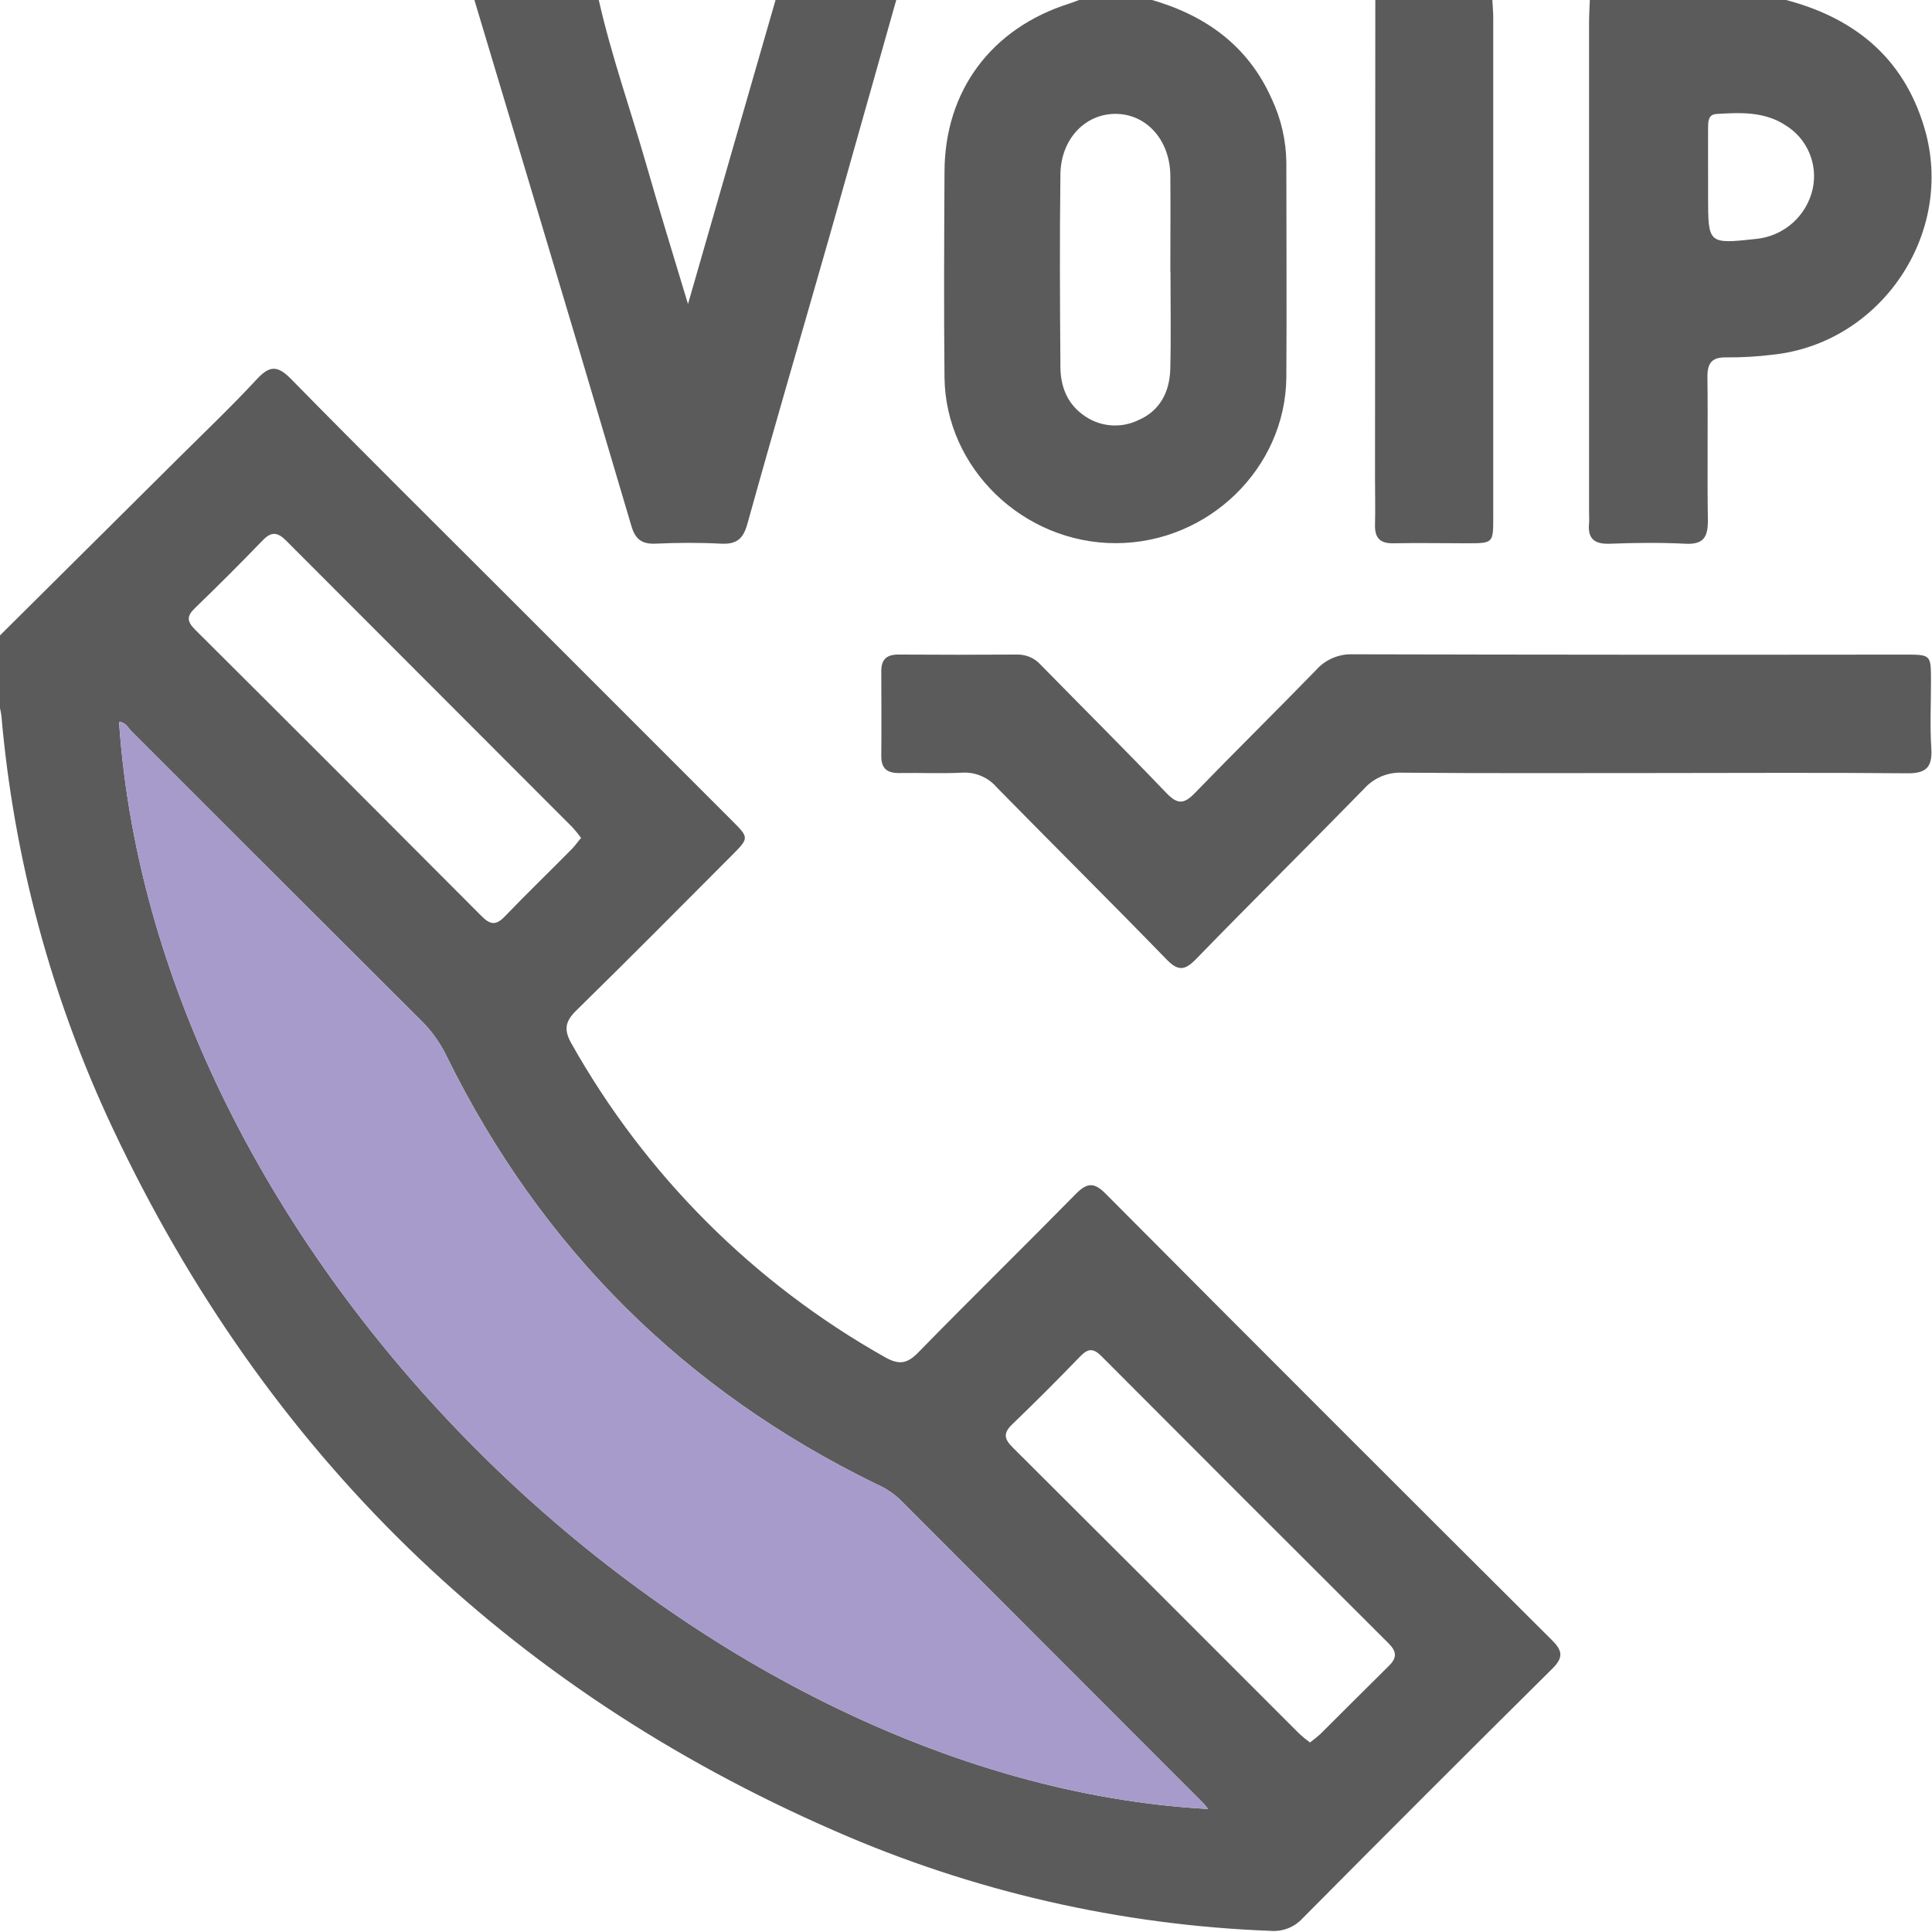
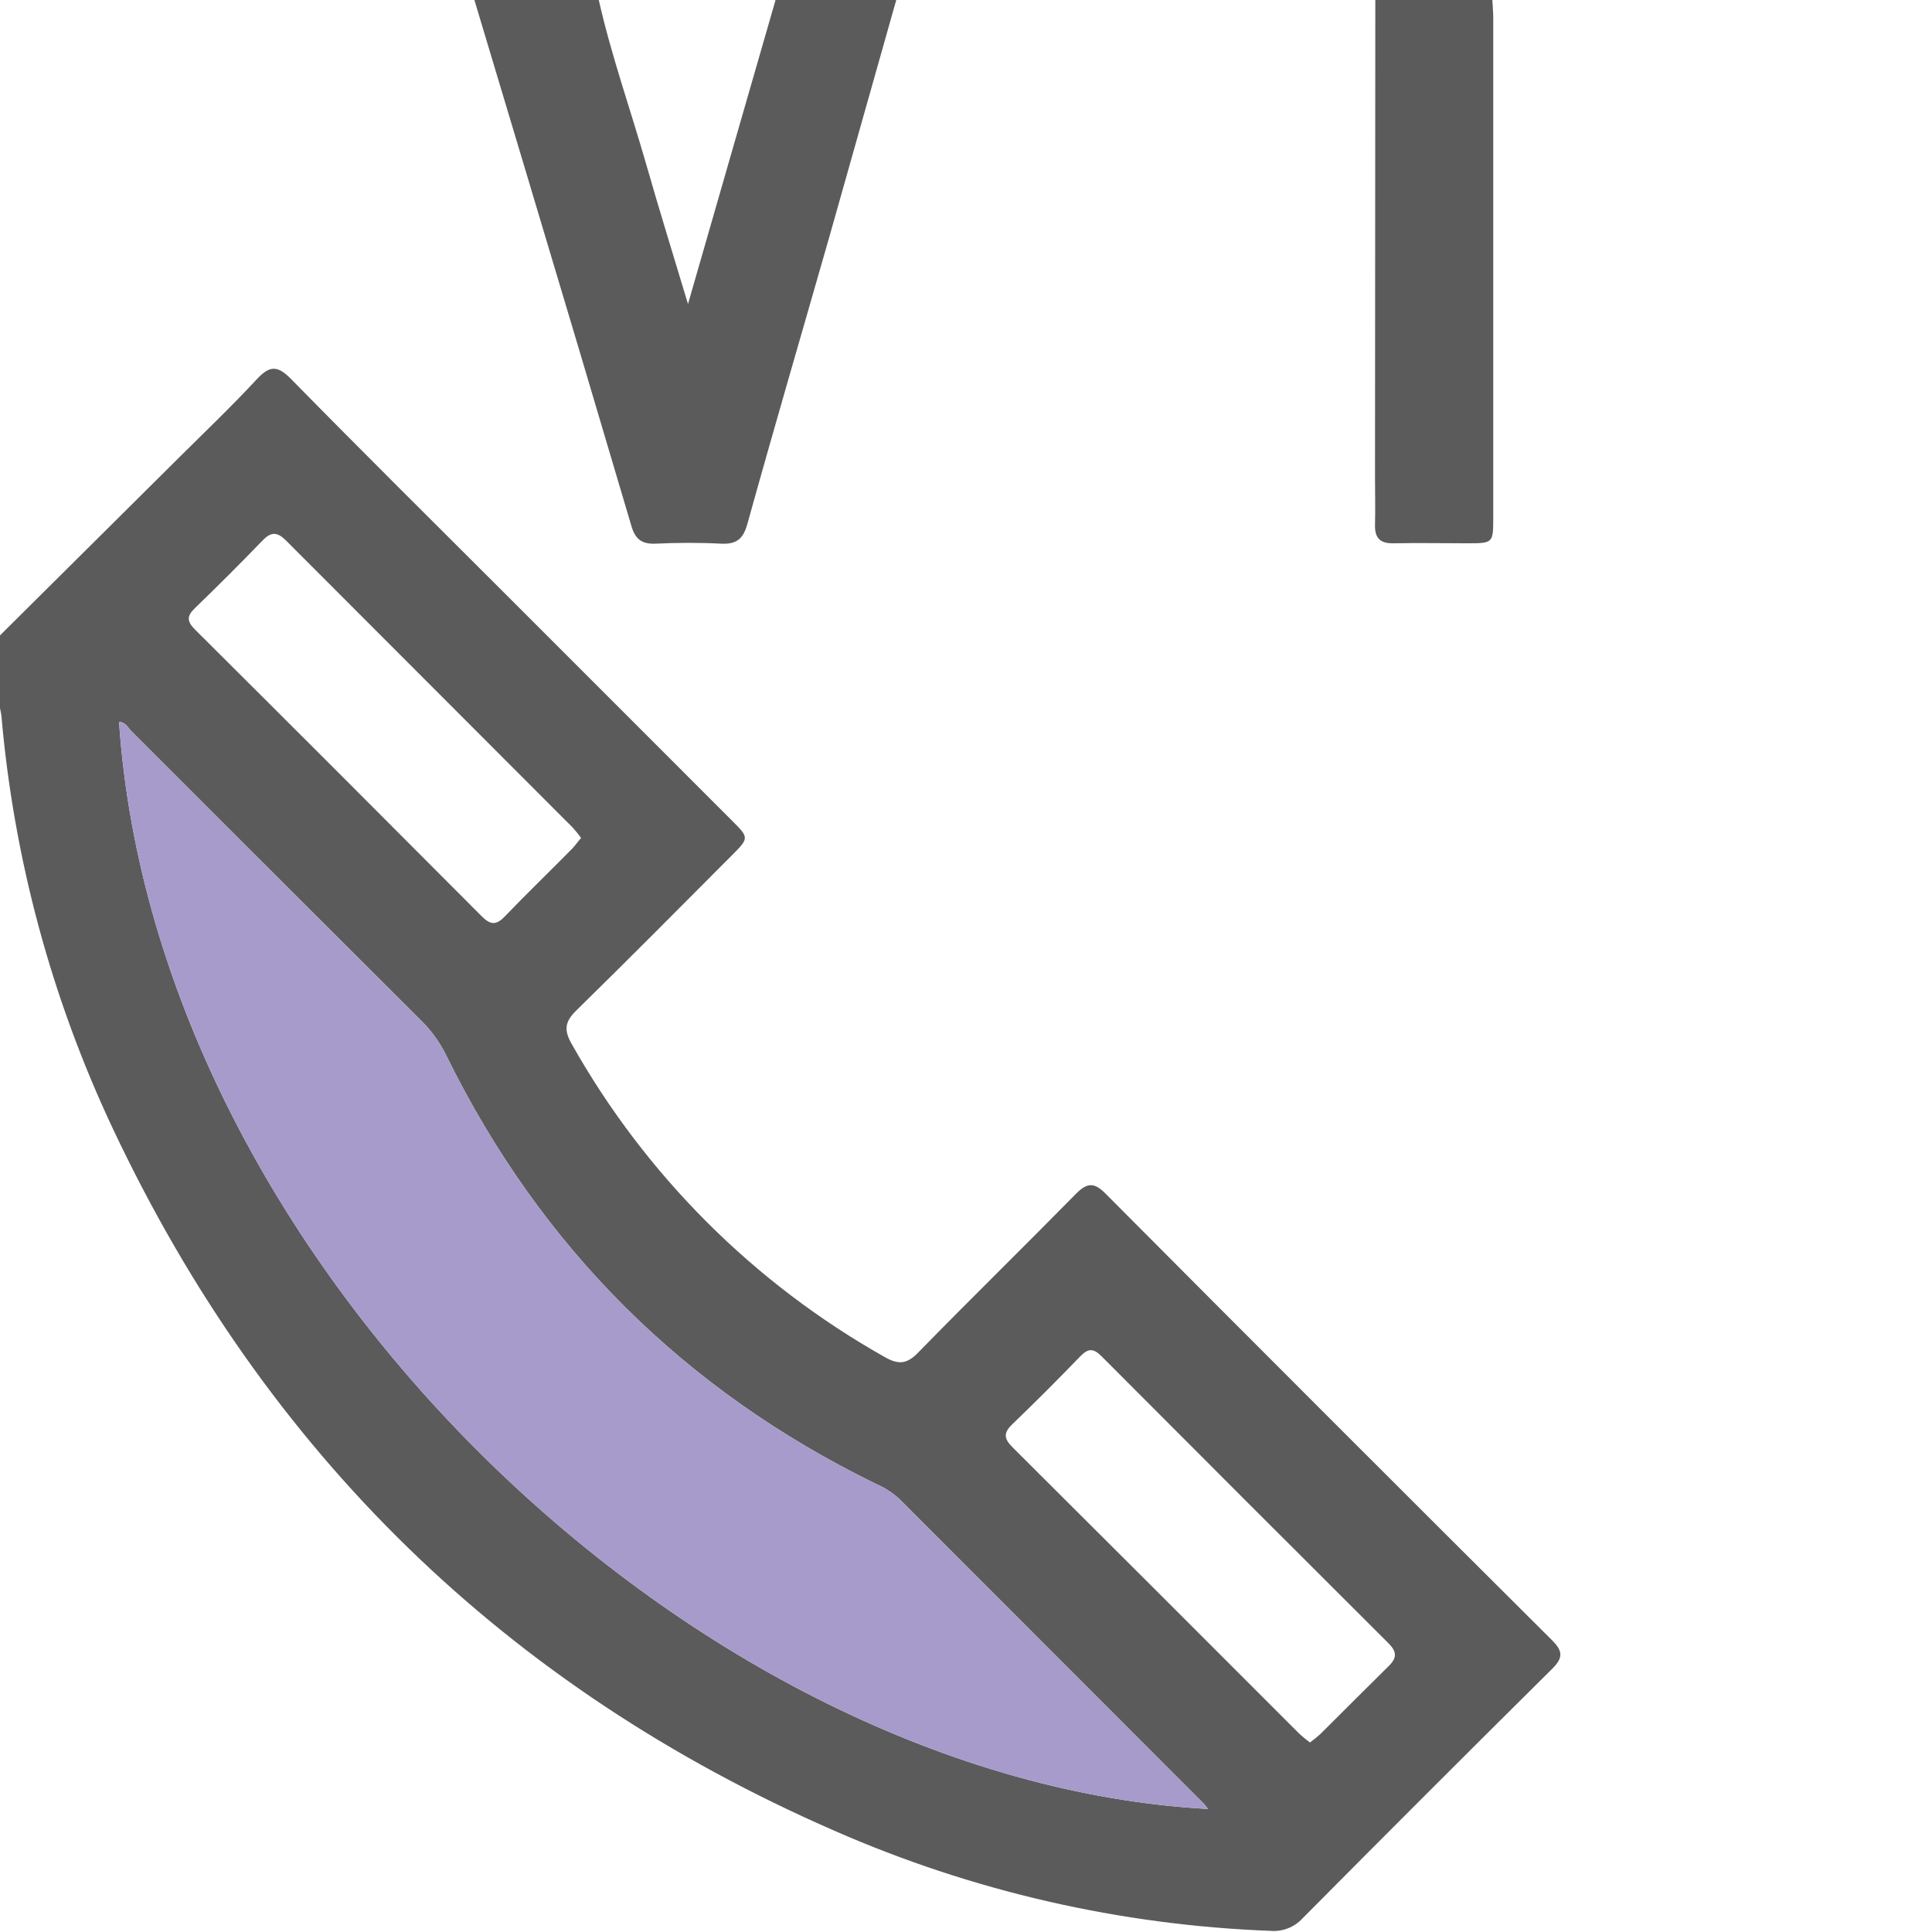
<svg xmlns="http://www.w3.org/2000/svg" width="512" height="512" viewBox="0 0 512 512" fill="none">
  <g clip-path="url(#clip0_1311_54)">
    <g clip-path="url(#clip1_1311_54)">
      <path d="M-0.261 168.645L47.585 121.119C54.434 114.311 61.442 107.636 67.997 100.56C71.361 96.929 73.444 96.689 77.102 100.413C96.232 119.905 115.643 139.129 134.96 158.433L193.953 217.44C198.559 222.032 198.559 222.059 193.846 226.785C180.203 240.455 166.613 254.192 152.809 267.703C149.792 270.64 149.311 272.829 151.474 276.607C171.031 311.368 199.753 340.094 234.51 359.658C238.261 361.794 240.464 361.433 243.441 358.323C257.178 344.265 271.222 330.528 284.999 316.51C287.949 313.507 289.845 313.119 293.009 316.35C332.356 355.893 371.8 395.347 411.342 434.711C414.333 437.675 414.159 439.477 411.262 442.334C389.137 464.255 367.11 486.274 345.18 508.39C344.12 509.542 342.812 510.438 341.355 511.011C339.899 511.585 338.331 511.82 336.77 511.701C296.904 510.206 257.678 501.206 221.147 485.174C134.186 447.247 70.467 385.049 30.003 299.302C13.685 264.745 3.645 227.559 0.353 189.485C0.205 188.5 -0.013 187.528 -0.301 186.575L-0.261 168.645ZM320.136 479.394C319.629 478.766 319.282 478.219 318.801 477.779C291.994 450.927 265.166 424.076 238.315 397.225C236.479 395.545 234.371 394.19 232.08 393.22C181.351 368.433 143.482 330.741 118.473 280.145C116.839 276.684 114.632 273.525 111.945 270.8C86.233 245.168 60.544 219.509 34.876 193.824C33.928 192.876 33.288 191.34 31.552 191.314C41.378 335.574 184.875 471.985 320.149 479.394H320.136ZM153.997 222.059C153.289 221.091 152.531 220.159 151.727 219.269C126.425 193.939 101.127 168.61 75.834 143.28C73.604 141.038 71.949 140.784 69.639 143.174C63.747 149.279 57.745 155.282 51.63 161.183C49.401 163.332 49.574 164.747 51.71 166.87C77.075 192.119 102.386 217.431 127.644 242.805C129.887 245.061 131.422 245.315 133.745 242.898C139.619 236.771 145.76 230.883 151.701 224.836C152.448 224.035 153.103 223.087 153.997 222.059ZM347.156 461.772C348.124 461.063 349.056 460.306 349.946 459.502C355.967 453.522 361.961 447.487 368.009 441.533C370.425 439.21 370.051 437.528 367.835 435.352C342.488 410.085 317.177 384.769 291.901 359.404C289.712 357.201 288.323 357.335 286.241 359.484C280.349 365.598 274.342 371.601 268.218 377.493C265.775 379.843 266.162 381.378 268.379 383.594C293.743 408.852 319.072 434.151 344.366 459.489C345.254 460.3 346.186 461.062 347.156 461.772Z" fill="#5B5B5C" />
      <path d="M320.136 479.394C319.629 478.766 319.282 478.219 318.801 477.779C291.994 450.927 265.166 424.076 238.315 397.225C236.479 395.545 234.371 394.19 232.08 393.22C181.351 368.433 143.482 330.741 118.473 280.145C116.839 276.684 114.632 273.525 111.945 270.8C86.233 245.168 60.544 219.509 34.876 193.824C33.928 192.876 33.288 191.34 31.552 191.314C41.377 335.569 184.866 471.976 320.136 479.394Z" fill="#A79BCB" />
-       <path d="M304.53 -0.234C319.215 3.891 330.656 11.901 337.024 26.212C339.513 31.498 340.833 37.258 340.895 43.1C340.895 62.057 341.016 81.027 340.895 99.998C340.668 124.134 320.19 143.932 295.693 143.946C271.196 143.959 250.61 124.134 250.303 100.078C250.116 81.948 250.21 63.806 250.303 45.676C250.303 24.116 262.665 7.509 283.344 0.954C284.439 0.607 285.52 0.166 286.602 -0.234H304.53ZM310.151 71.936C310.151 63.445 310.231 54.955 310.151 46.464C310.03 37.012 303.716 30.097 295.466 30.177C287.456 30.257 281.128 36.932 281.021 46.197C280.808 63.165 280.888 80.146 281.021 97.127C281.021 102.107 282.637 106.686 286.869 109.823C288.934 111.413 291.398 112.401 293.989 112.679C296.58 112.957 299.198 112.514 301.553 111.398C307.414 108.915 309.95 103.882 310.137 97.848C310.351 89.251 310.191 80.587 310.191 71.936H310.151Z" fill="#5B5B5C" />
-       <path d="M472.407 -0.234C491.096 4.438 504.446 15.078 510 33.942C518.25 61.79 498.479 91.066 469.643 94.017C465.657 94.504 461.644 94.736 457.628 94.711C453.623 94.604 452.435 96.206 452.489 100.051C452.649 112.707 452.409 125.416 452.609 138.005C452.609 142.451 451.354 144.333 446.641 144.093C439.966 143.759 433.292 143.839 426.617 144.093C422.505 144.24 420.703 142.758 421.116 138.619C421.21 137.631 421.116 136.617 421.116 135.629C421.116 92.508 421.116 49.388 421.116 6.267C421.116 4.104 421.25 1.955 421.33 -0.208L472.407 -0.234ZM452.662 46.491V51.978C452.662 64.7 452.662 64.7 465.425 63.312C469.011 62.954 472.393 61.47 475.084 59.071C477.775 56.673 479.637 53.484 480.403 49.962C481.077 46.771 480.749 43.45 479.463 40.454C478.178 37.457 475.998 34.931 473.221 33.221C467.574 29.509 461.206 29.817 454.878 30.204C452.609 30.337 452.675 32.34 452.662 34.008C452.635 38.227 452.662 42.379 452.662 46.531V46.491Z" fill="#5B5B5C" />
      <path d="M237.581 -0.234C231.663 20.716 225.745 41.667 219.826 62.617C212.577 87.983 205.141 113.348 198.053 138.873C196.944 142.878 195.129 144.28 191.084 144.079C185.277 143.772 179.429 143.812 173.622 144.079C169.964 144.226 168.282 142.744 167.308 139.327C158.079 108.07 148.778 76.84 139.407 45.636C134.841 30.355 130.258 15.069 125.656 -0.221H158.63C161.995 14.718 167.134 29.149 171.339 43.834C174.704 55.622 178.348 67.33 182.326 80.573C190.336 52.658 197.986 26.225 205.595 -0.221L237.581 -0.234Z" fill="#5B5B5C" />
      <path d="M395.471 -0.229C395.551 1.426 395.725 3.082 395.725 4.737C395.725 48.837 395.725 92.927 395.725 137.009C395.725 143.951 395.725 143.964 388.849 143.978C382.361 143.978 375.86 143.844 369.385 143.978C365.661 144.085 364.286 142.523 364.392 138.972C364.499 134.82 364.392 130.654 364.392 126.489L364.473 -0.336L395.471 -0.229Z" fill="#5B5B5C" />
-       <path d="M437.965 204.862C415.831 204.862 393.696 204.956 371.562 204.769C369.677 204.691 367.799 205.031 366.061 205.765C364.323 206.499 362.769 207.609 361.51 209.014C346.732 224.14 331.7 238.998 316.975 254.15C313.918 257.301 312.142 257.368 309.045 254.15C294.2 238.865 279.061 223.873 264.149 208.654C263.023 207.34 261.607 206.305 260.014 205.631C258.42 204.957 256.692 204.662 254.965 204.769C249.478 205.036 243.978 204.769 238.491 204.862C235.193 204.942 233.511 203.781 233.551 200.296C233.632 192.807 233.551 185.318 233.551 177.828C233.551 174.598 235.113 173.436 238.197 173.463C248.672 173.534 259.156 173.534 269.649 173.463C270.813 173.454 271.965 173.694 273.029 174.166C274.092 174.638 275.043 175.331 275.817 176.2C286.884 187.494 298.098 198.641 309.018 210.069C311.875 213.046 313.597 213.313 316.561 210.256C327.241 199.228 338.134 188.522 348.801 177.535C350.003 176.185 351.487 175.114 353.148 174.399C354.808 173.684 356.606 173.342 358.413 173.396C407.175 173.512 455.942 173.539 504.714 173.476C511.709 173.476 511.723 173.476 511.736 180.352C511.736 186.346 511.442 192.367 511.816 198.321C512.136 203.314 510.481 204.996 505.381 204.929C482.914 204.715 460.446 204.862 437.965 204.862Z" fill="#5B5B5C" />
    </g>
  </g>
  <defs>
    <clipPath id="clip0_1311_54">
      <rect width="512" height="512" fill="white" />
    </clipPath>
    <clipPath id="clip1_1311_54">
      <rect width="512.141" height="512" fill="white" transform="translate(-0.258 -0.234)" />
    </clipPath>
  </defs>
</svg>